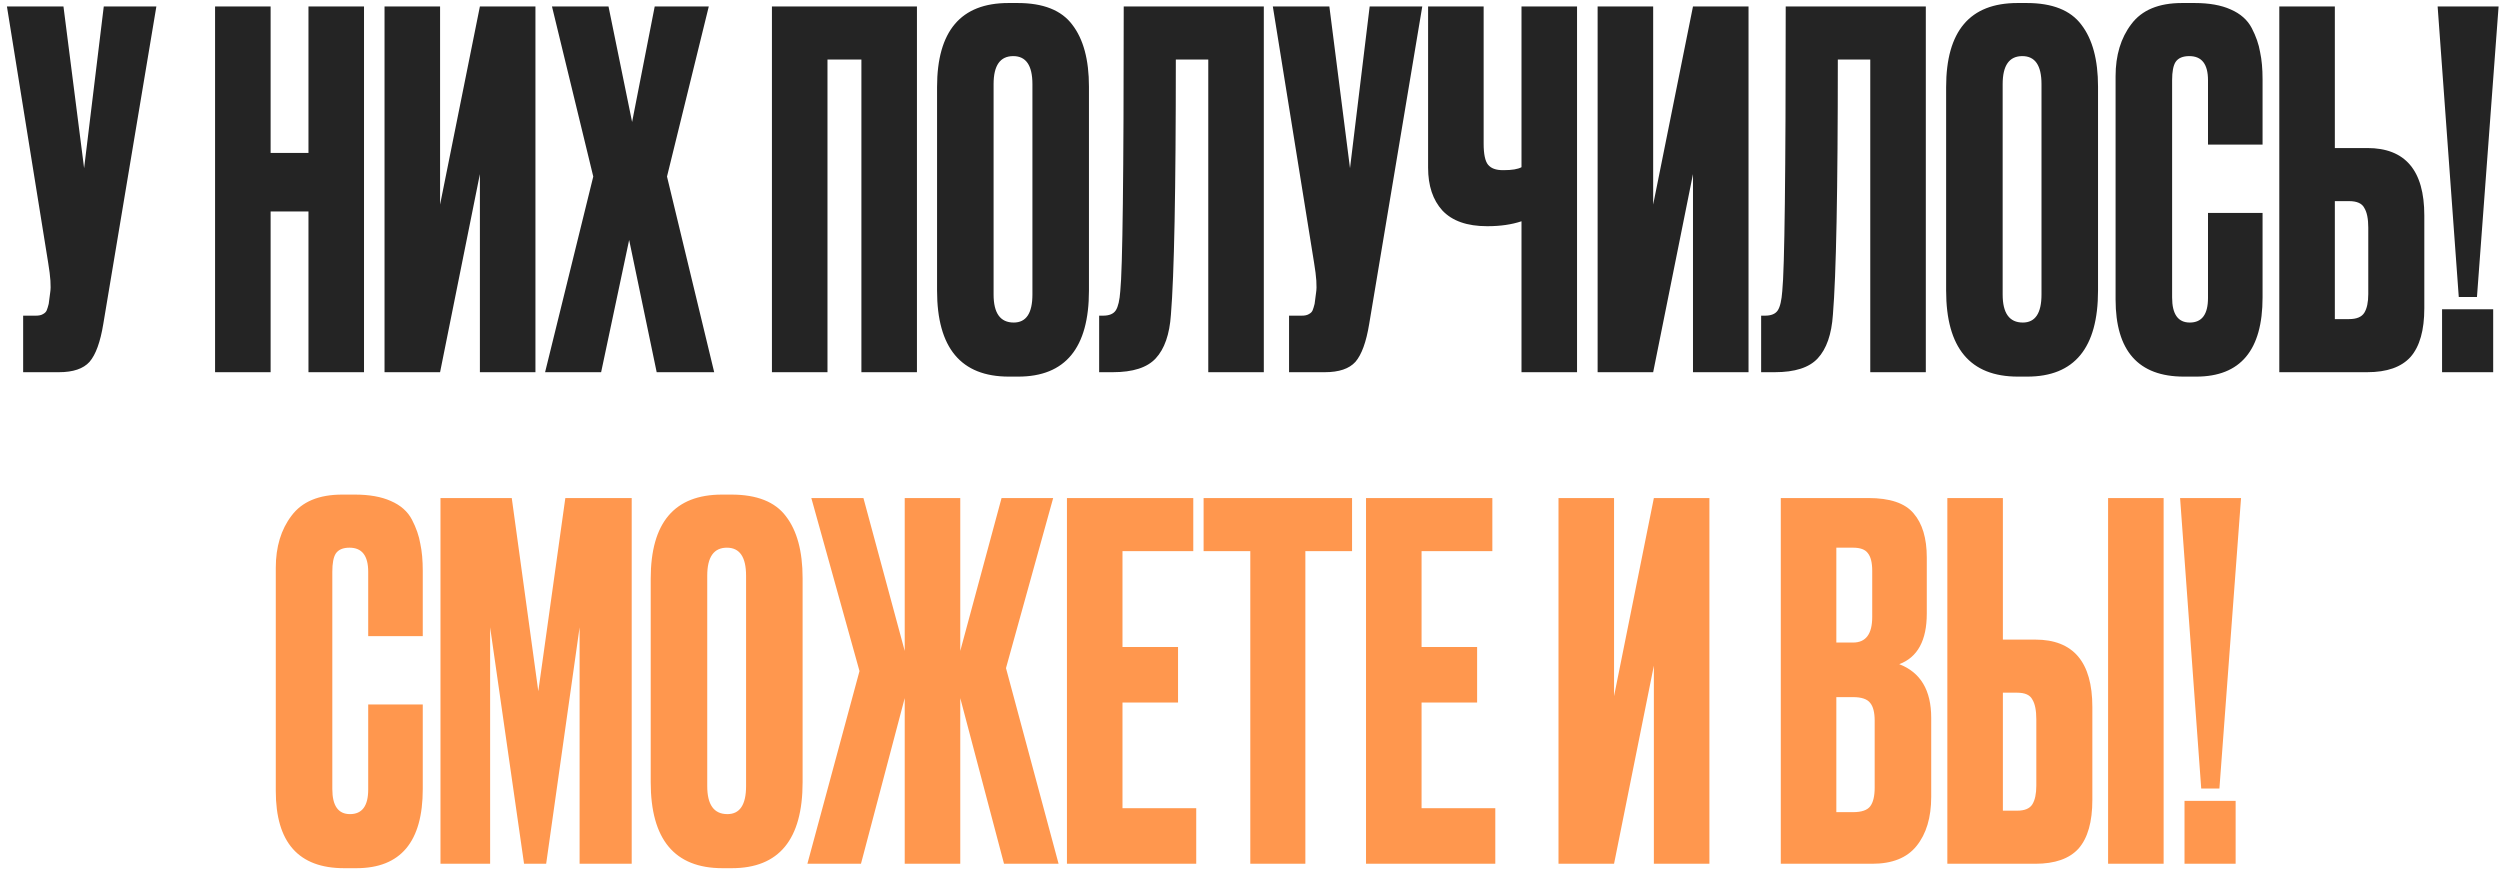
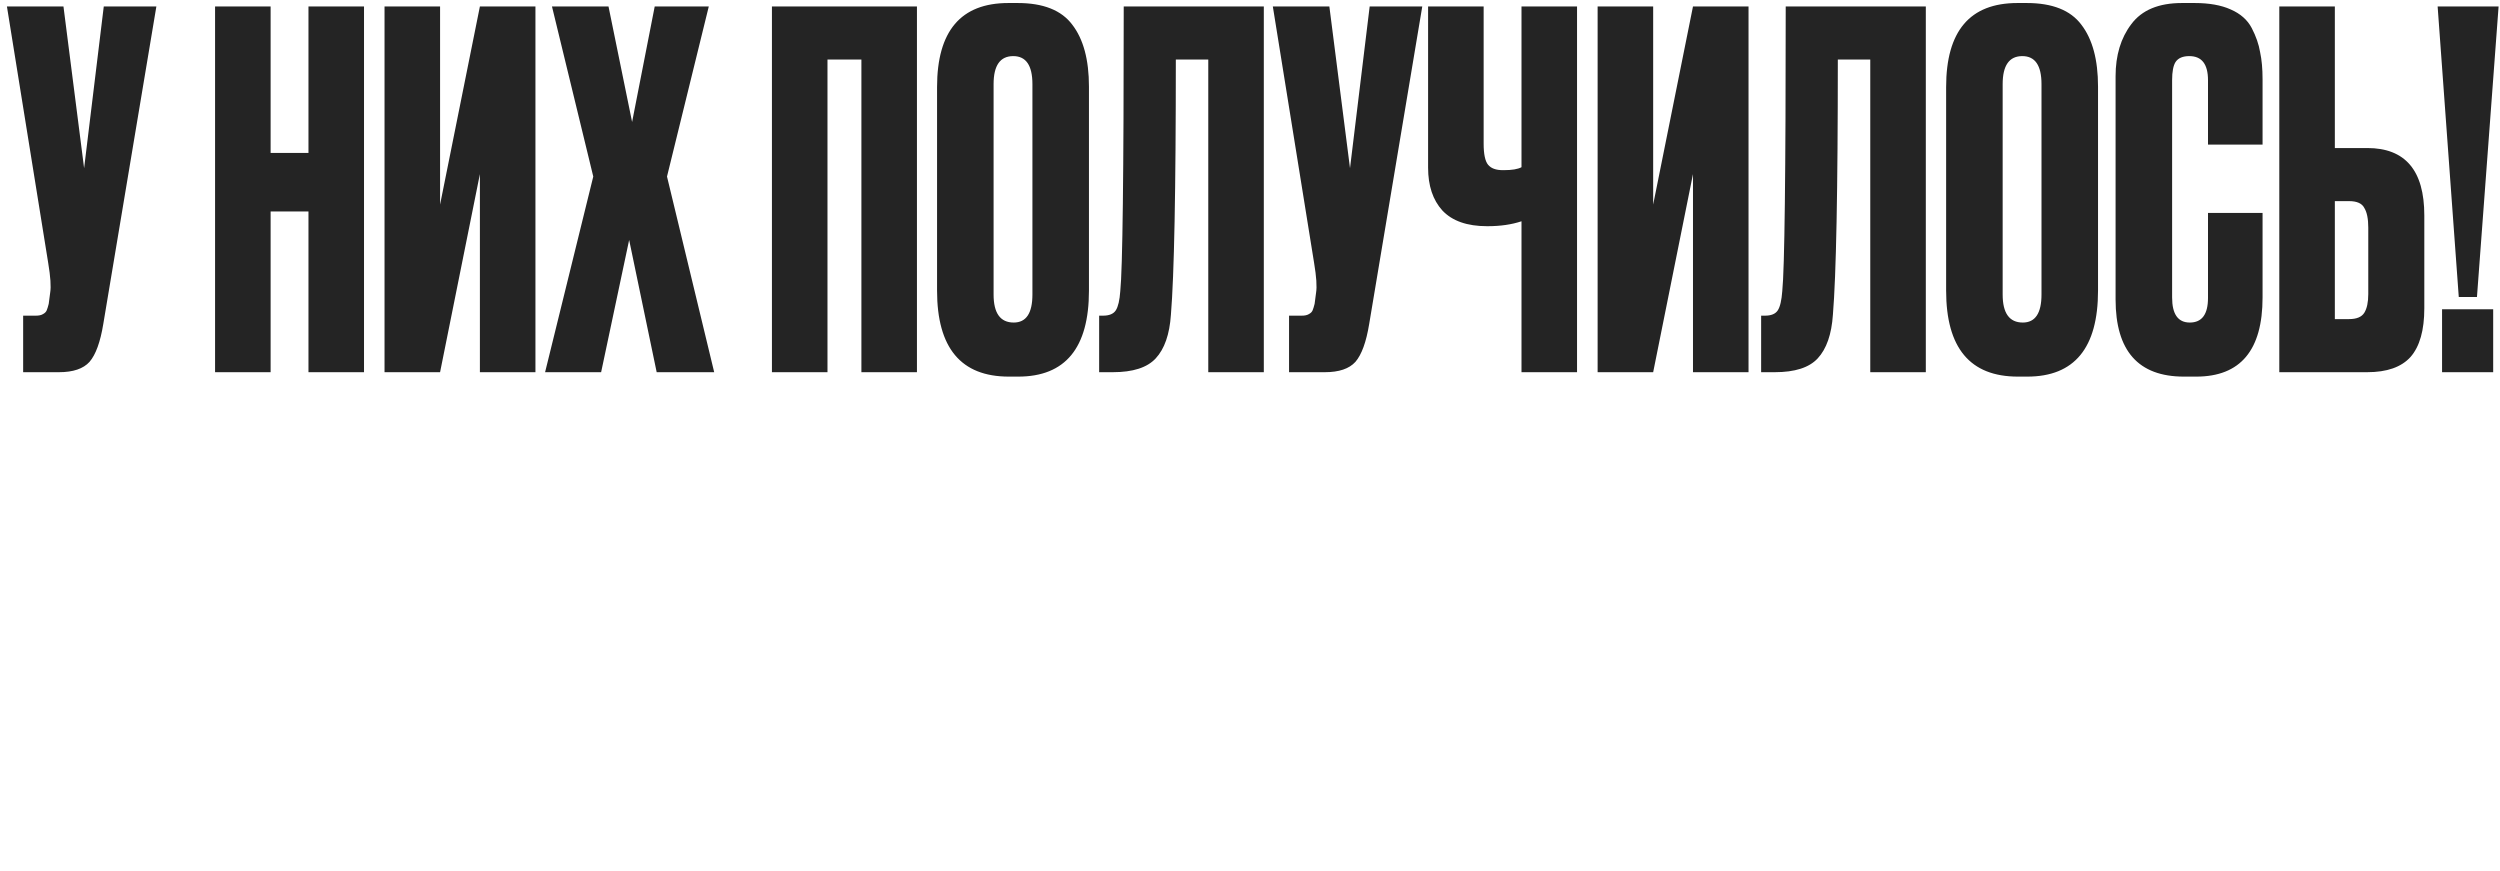
<svg xmlns="http://www.w3.org/2000/svg" width="356" height="124" viewBox="0 0 356 124" fill="none">
  <path d="M22.267 0.92L14.707 46.14C14.287 48.707 13.634 50.503 12.747 51.53C11.861 52.51 10.414 53 8.407 53H3.297V44.95H5.117C5.537 44.95 5.864 44.88 6.097 44.74C6.377 44.6 6.564 44.413 6.657 44.18C6.751 43.947 6.844 43.643 6.937 43.27L7.147 41.66C7.287 40.82 7.194 39.42 6.867 37.46L0.987 0.92H9.037L11.977 23.95L14.777 0.92H22.267ZM38.536 30.11V53H30.626V0.92H38.536V21.78H43.926V0.92H51.836V53H43.926V30.11H38.536ZM68.337 53V24.79L62.667 53H54.757V0.92H62.667V29.13L68.337 0.92H76.247V53H68.337ZM84.481 25.14L78.601 0.92H86.651L90.011 17.37L93.231 0.92H100.931L94.981 25.14L101.701 53H93.511L89.591 34.17L85.601 53H77.621L84.481 25.14ZM109.923 53V0.92H130.573V53H122.663V8.48H117.833V53H109.923ZM155.067 12.33V41.38C155.067 49.547 151.707 53.63 144.987 53.63H143.657C136.844 53.63 133.437 49.547 133.437 41.38V12.4C133.437 4.42 136.82 0.43 143.587 0.43H144.917C148.557 0.43 151.147 1.457 152.687 3.51C154.274 5.563 155.067 8.503 155.067 12.33ZM147.017 41.94V11.98C147.017 9.32 146.107 7.99 144.287 7.99C142.42 7.99 141.487 9.32 141.487 11.98V41.94C141.487 44.6 142.444 45.93 144.357 45.93C146.13 45.93 147.017 44.6 147.017 41.94ZM172.058 53V8.48H167.438C167.438 27.1 167.205 39.21 166.738 44.81C166.551 47.61 165.828 49.687 164.568 51.04C163.355 52.347 161.325 53 158.478 53H156.518V44.95H157.078C157.965 44.95 158.571 44.693 158.898 44.18C159.225 43.667 159.435 42.757 159.528 41.45C159.855 38.323 160.018 24.813 160.018 0.92H179.968V53H172.058ZM202.531 0.92L194.971 46.14C194.551 48.707 193.898 50.503 193.011 51.53C192.124 52.51 190.678 53 188.671 53H183.561V44.95H185.381C185.801 44.95 186.128 44.88 186.361 44.74C186.641 44.6 186.828 44.413 186.921 44.18C187.014 43.947 187.108 43.643 187.201 43.27L187.411 41.66C187.551 40.82 187.458 39.42 187.131 37.46L181.251 0.92H189.301L192.241 23.95L195.041 0.92H202.531ZM216.661 53V31.51C215.261 31.977 213.651 32.21 211.831 32.21H211.761C208.914 32.21 206.791 31.463 205.391 29.97C204.037 28.477 203.361 26.447 203.361 23.88V0.92H211.271V20.45C211.271 21.943 211.481 22.947 211.901 23.46C212.321 23.973 213.021 24.23 214.001 24.23H214.141C215.307 24.23 216.147 24.09 216.661 23.81V0.92H224.571V53H216.661ZM241.081 53V24.79L235.411 53H227.501V0.92H235.411V29.13L241.081 0.92H248.991V53H241.081ZM266.326 53V8.48H261.706C261.706 27.1 261.472 39.21 261.006 44.81C260.819 47.61 260.096 49.687 258.836 51.04C257.622 52.347 255.592 53 252.746 53H250.786V44.95H251.346C252.232 44.95 252.839 44.693 253.166 44.18C253.492 43.667 253.702 42.757 253.796 41.45C254.122 38.323 254.286 24.813 254.286 0.92H274.236V53H266.326ZM298.759 12.33V41.38C298.759 49.547 295.399 53.63 288.679 53.63H287.349C280.535 53.63 277.129 49.547 277.129 41.38V12.4C277.129 4.42 280.512 0.43 287.279 0.43H288.609C292.249 0.43 294.839 1.457 296.379 3.51C297.965 5.563 298.759 8.503 298.759 12.33ZM290.709 41.94V11.98C290.709 9.32 289.799 7.99 287.979 7.99C286.112 7.99 285.179 9.32 285.179 11.98V41.94C285.179 44.6 286.135 45.93 288.049 45.93C289.822 45.93 290.709 44.6 290.709 41.94ZM314.419 42.43V30.32H322.189V42.36C322.189 49.873 319.039 53.63 312.739 53.63H310.989C304.503 53.63 301.259 49.967 301.259 42.64V10.86C301.259 7.873 302.006 5.4 303.499 3.44C304.993 1.433 307.396 0.43 310.709 0.43H312.529C314.583 0.43 316.286 0.733 317.639 1.34C319.039 1.947 320.043 2.833 320.649 4C321.256 5.167 321.653 6.31 321.839 7.43C322.073 8.503 322.189 9.787 322.189 11.28V20.59H314.419V11.42C314.419 9.133 313.533 7.99 311.759 7.99C310.826 7.99 310.173 8.27 309.799 8.83C309.473 9.343 309.309 10.207 309.309 11.42V42.36C309.309 44.74 310.149 45.93 311.829 45.93C313.556 45.93 314.419 44.763 314.419 42.43ZM332.482 21.08H337.102C342.515 21.08 345.222 24.277 345.222 30.67V43.9C345.222 47.027 344.568 49.337 343.262 50.83C341.955 52.277 339.902 53 337.102 53H324.572V0.92H332.482V21.08ZM332.482 45.44H334.512C335.585 45.44 336.308 45.137 336.682 44.53C337.055 43.923 337.242 43.037 337.242 41.87V32.42C337.242 31.16 337.055 30.227 336.682 29.62C336.355 28.967 335.632 28.64 334.512 28.64H332.482V45.44ZM355.029 44.04V53H347.749V44.04H355.029ZM347.119 0.92H355.799L352.719 42.29H350.129L347.119 0.92Z" fill="#242424" />
-   <path d="M52.432 112.43V100.32H60.202V112.36C60.202 119.873 57.052 123.63 50.752 123.63H49.002C42.515 123.63 39.272 119.967 39.272 112.64V80.86C39.272 77.873 40.019 75.4 41.512 73.44C43.005 71.433 45.409 70.43 48.722 70.43H50.542C52.595 70.43 54.299 70.733 55.652 71.34C57.052 71.947 58.055 72.833 58.662 74C59.269 75.167 59.665 76.31 59.852 77.43C60.085 78.503 60.202 79.787 60.202 81.28V90.59H52.432V81.42C52.432 79.133 51.545 77.99 49.772 77.99C48.839 77.99 48.185 78.27 47.812 78.83C47.485 79.343 47.322 80.207 47.322 81.42V112.36C47.322 114.74 48.162 115.93 49.842 115.93C51.569 115.93 52.432 114.763 52.432 112.43ZM62.724 123V70.92H72.874L76.654 98.43L80.504 70.92H89.954V123H82.534V89.33L77.774 123H74.624L69.794 89.33V123H62.724ZM114.291 82.33V111.38C114.291 119.547 110.931 123.63 104.211 123.63H102.881C96.067 123.63 92.661 119.547 92.661 111.38V82.4C92.661 74.42 96.044 70.43 102.811 70.43H104.141C107.781 70.43 110.371 71.457 111.911 73.51C113.497 75.563 114.291 78.503 114.291 82.33ZM106.241 111.94V81.98C106.241 79.32 105.331 77.99 103.511 77.99C101.644 77.99 100.711 79.32 100.711 81.98V111.94C100.711 114.6 101.667 115.93 103.581 115.93C105.354 115.93 106.241 114.6 106.241 111.94ZM128.832 123V99.41L122.602 123H114.972L122.392 95.56L115.532 70.92H122.952L128.832 92.69V70.92H136.742V92.69L142.622 70.92H149.972L143.252 95.14L150.742 123H142.972L136.742 99.41V123H128.832ZM151.933 70.92H169.923V78.48H159.843V92.13H167.753V100.04H159.843V115.09H170.343V123H151.933V70.92ZM171.393 70.92H192.533V78.48H185.883V123H178.043V78.48H171.393V70.92ZM194.521 70.92H212.511V78.48H202.431V92.13H210.341V100.04H202.431V115.09H212.931V123H194.521V70.92ZM235.51 123V94.79L229.84 123H221.93V70.92H229.84V99.13L235.51 70.92H243.42V123H235.51ZM253.584 123V70.92H266.044C269.124 70.92 271.27 71.643 272.484 73.09C273.744 74.537 274.374 76.637 274.374 79.39V87.37C274.374 91.197 273.067 93.6 270.454 94.58C273.487 95.747 275.004 98.29 275.004 102.21V113.48C275.004 116.42 274.304 118.753 272.904 120.48C271.55 122.16 269.45 123 266.604 123H253.584ZM263.874 99.27H261.494V115.65H263.874C265.087 115.65 265.904 115.37 266.324 114.81C266.744 114.25 266.954 113.363 266.954 112.15V102.63C266.954 101.463 266.744 100.623 266.324 100.11C265.904 99.55 265.087 99.27 263.874 99.27ZM263.874 77.99H261.494V91.5H263.874C265.694 91.5 266.604 90.287 266.604 87.86V81.28C266.604 80.113 266.394 79.273 265.974 78.76C265.6 78.247 264.9 77.99 263.874 77.99ZM285.211 91.08H289.831C295.244 91.08 297.951 94.277 297.951 100.67V113.9C297.951 117.027 297.298 119.337 295.991 120.83C294.684 122.277 292.631 123 289.831 123H277.301V70.92H285.211V91.08ZM285.211 115.44H287.241C288.314 115.44 289.038 115.137 289.411 114.53C289.784 113.923 289.971 113.037 289.971 111.87V102.42C289.971 101.16 289.784 100.227 289.411 99.62C289.084 98.967 288.361 98.64 287.241 98.64H285.211V115.44ZM308.101 70.92V123H300.191V70.92H308.101ZM318.354 114.04V123H311.074V114.04H318.354ZM310.444 70.92H319.124L316.044 112.29H313.454L310.444 70.92Z" fill="#FF974E" />
</svg>